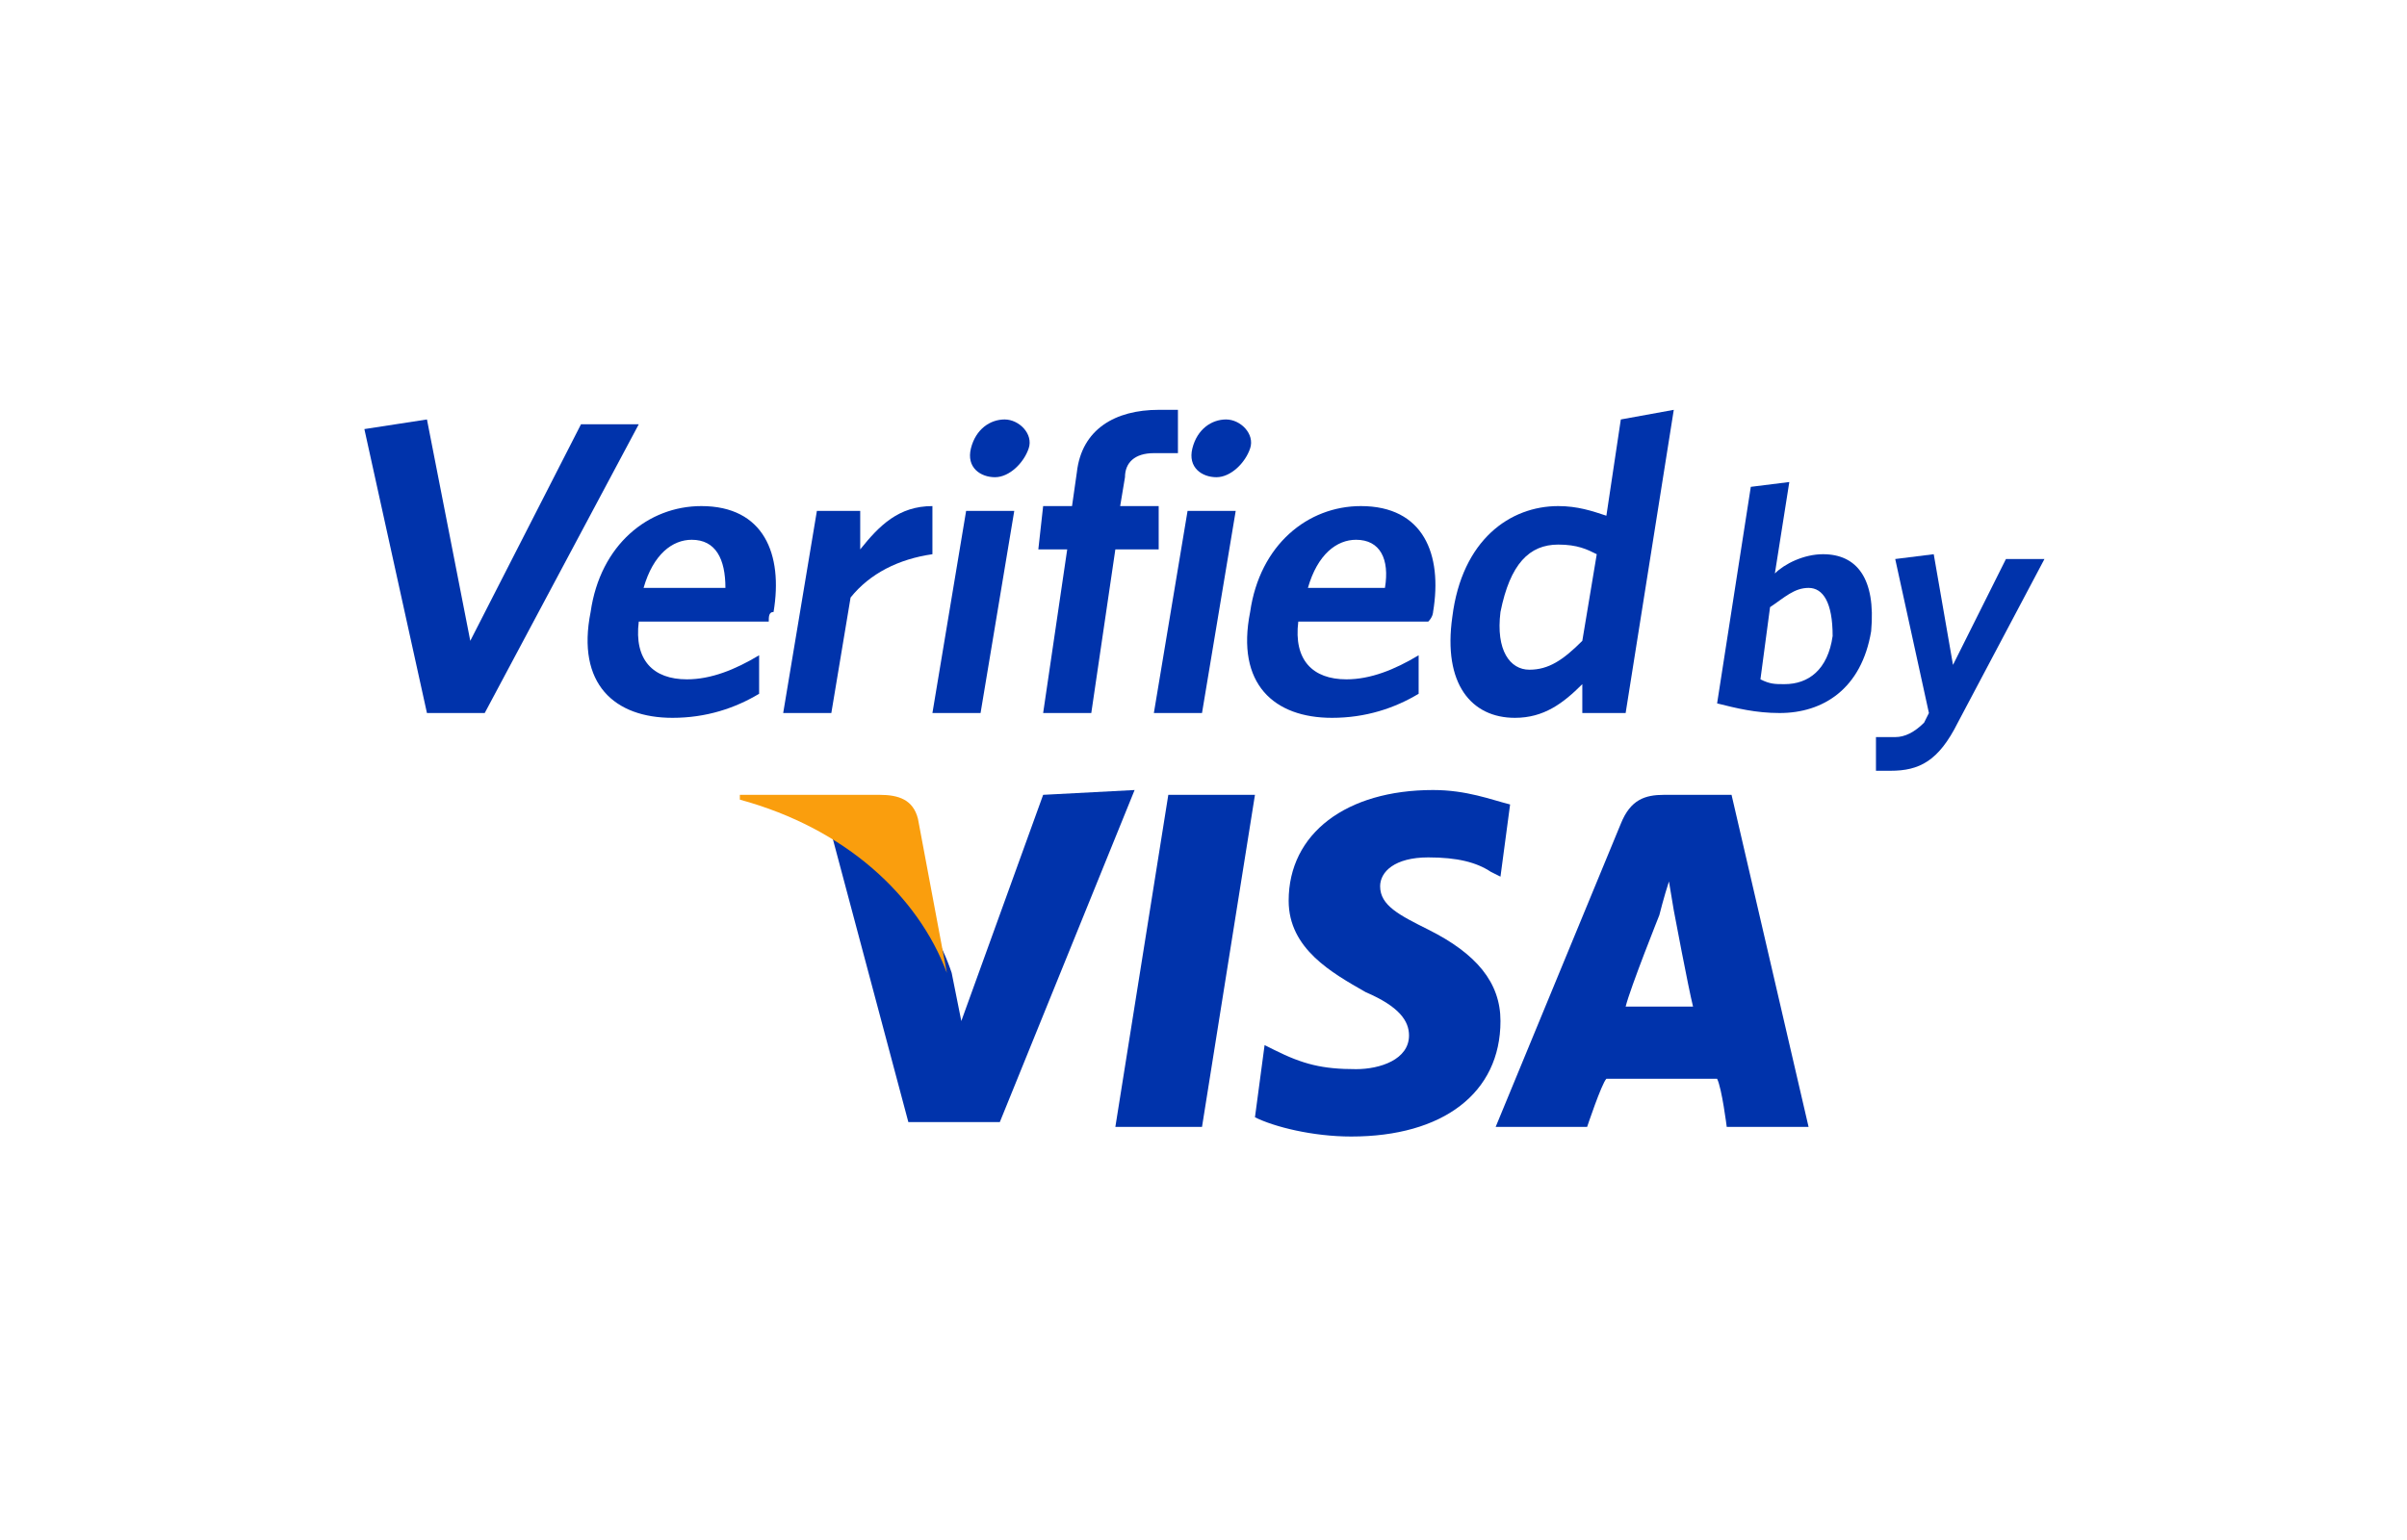
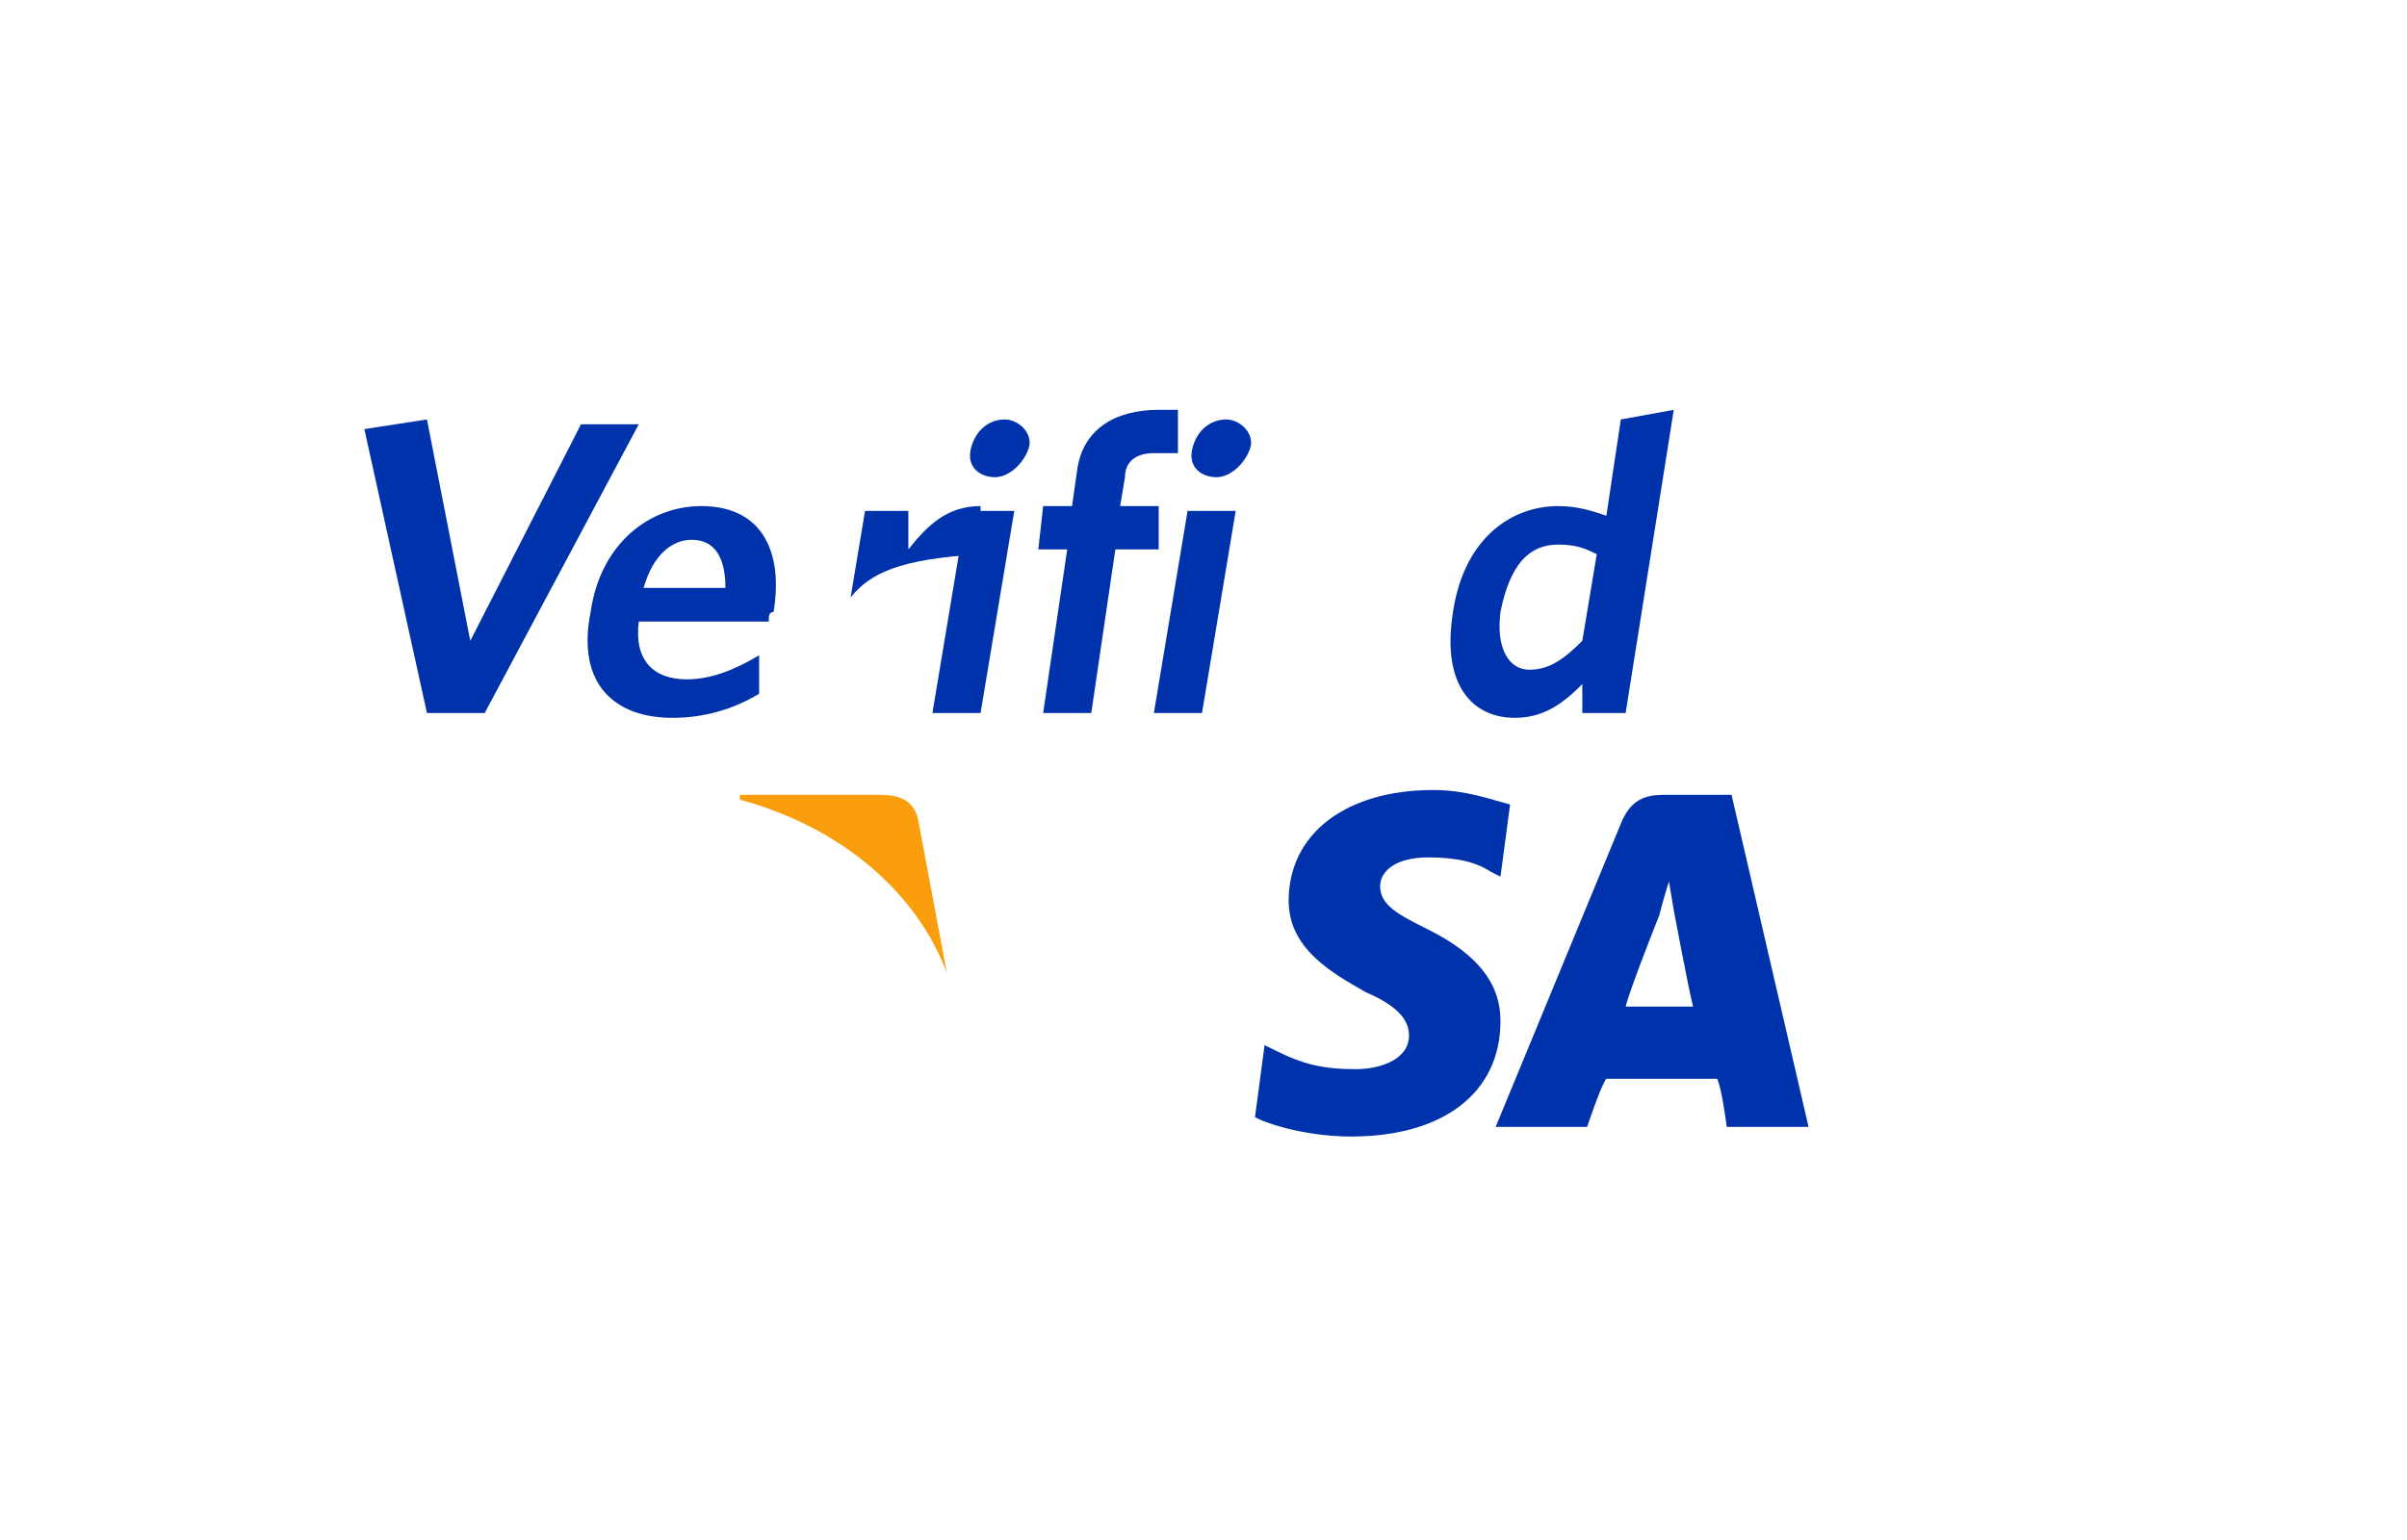
<svg xmlns="http://www.w3.org/2000/svg" version="1.1" id="Layer_1" x="0px" y="0px" viewBox="0 0 50 32" style="enable-background:new 0 0 50 32;" xml:space="preserve">
  <style type="text/css">
	.st0{fill:none;}
	.st1{fill-rule:evenodd;clip-rule:evenodd;fill:#0033AB;}
	.st2{fill-rule:evenodd;clip-rule:evenodd;fill:#FA9E0D;}
</style>
  <rect x="-45.9" y="-54.9" class="st0" width="141.7" height="141.7" />
  <g id="Layer_x0020_1" transform="translate(-0.231,-267.884)">
-     <path id="path10" class="st1" d="M21.9,284.4l-1.7,4.7l-0.2-1c-0.4-1.2-1.4-2.4-2.5-2.9l1.6,6l1.9,0l2.8-6.9L21.9,284.4L21.9,284.4   z" />
-     <polygon id="polygon12" class="st1" points="25.2,291.3 23.4,291.3 24.5,284.4 26.3,284.4  " />
    <path id="path14" class="st1" d="M31.6,284.6c-0.4-0.1-0.9-0.3-1.6-0.3c-1.8,0-3,0.9-3,2.3c0,1,0.9,1.5,1.6,1.9   c0.7,0.3,0.9,0.6,0.9,0.9c0,0.5-0.6,0.7-1.1,0.7c-0.7,0-1.1-0.1-1.7-0.4l-0.2-0.1l-0.2,1.5c0.4,0.2,1.2,0.4,2,0.4   c1.9,0,3.1-0.9,3.1-2.4c0-0.8-0.5-1.4-1.5-1.9c-0.6-0.3-1-0.5-1-0.9c0-0.3,0.3-0.6,1-0.6c0.6,0,1,0.1,1.3,0.3l0.2,0.1L31.6,284.6   L31.6,284.6z" />
    <path id="path16" class="st1" d="M36.2,284.4h-1.4c-0.4,0-0.7,0.1-0.9,0.6l-2.6,6.3h1.9c0,0,0.3-0.9,0.4-1c0.2,0,2,0,2.3,0   c0.1,0.2,0.2,1,0.2,1h1.7L36.2,284.4L36.2,284.4z M34,288.8c0.1-0.4,0.7-1.9,0.7-1.9c0,0,0.1-0.4,0.2-0.7l0.1,0.6   c0,0,0.3,1.6,0.4,2C35.2,288.8,34.4,288.8,34,288.8L34,288.8z" />
    <path id="path18" class="st2" d="M18.5,284.4h-2.9l0,0.1c2.2,0.6,3.7,2,4.3,3.6l-0.6-3.2C19.2,284.5,18.9,284.4,18.5,284.4z" />
    <polygon id="polygon20" class="st1" points="9.1,276.6 10,281.2 12.3,276.7 13.5,276.7 10.3,282.7 9.1,282.7 7.8,276.8  " />
    <path id="path22" class="st1" d="M16.2,280.8h-2.7c-0.1,0.8,0.3,1.2,1,1.2c0.5,0,1-0.2,1.5-0.5l0,0.8c-0.5,0.3-1.1,0.5-1.8,0.5   c-1.2,0-2-0.7-1.7-2.2c0.2-1.4,1.2-2.2,2.3-2.2c1.3,0,1.7,1,1.5,2.2C16.2,280.6,16.2,280.7,16.2,280.8z M14.6,279.1   c-0.4,0-0.8,0.3-1,1h1.7C15.3,279.5,15.1,279.1,14.6,279.1z" />
-     <path id="path24" class="st1" d="M17.9,280.3l-0.4,2.4h-1l0.7-4.2h0.9l0,0.8c0.4-0.5,0.8-0.9,1.5-0.9l0,1   C18.9,279.5,18.3,279.8,17.9,280.3L17.9,280.3z" />
+     <path id="path24" class="st1" d="M17.9,280.3l-0.4,2.4l0.7-4.2h0.9l0,0.8c0.4-0.5,0.8-0.9,1.5-0.9l0,1   C18.9,279.5,18.3,279.8,17.9,280.3L17.9,280.3z" />
    <path id="path26" class="st1" d="M19.6,282.7l0.7-4.2h1l-0.7,4.2H19.6z M20.9,277.8c-0.3,0-0.6-0.2-0.5-0.6   c0.1-0.4,0.4-0.6,0.7-0.6c0.3,0,0.6,0.3,0.5,0.6C21.5,277.5,21.2,277.8,20.9,277.8z" />
    <path id="path28" class="st1" d="M24.2,277.3c-0.4,0-0.6,0.2-0.6,0.5l-0.1,0.6h0.8l0,0.9h-0.9l-0.5,3.4h-1l0.5-3.4h-0.6l0.1-0.9   h0.6l0.1-0.7c0.1-0.9,0.8-1.3,1.7-1.3c0.2,0,0.3,0,0.4,0l0,0.9C24.5,277.3,24.3,277.3,24.2,277.3z" />
    <path id="path30" class="st1" d="M24.2,282.7l0.7-4.2h1l-0.7,4.2C25.2,282.7,24.2,282.7,24.2,282.7z M25.5,277.8   c-0.3,0-0.6-0.2-0.5-0.6c0.1-0.4,0.4-0.6,0.7-0.6c0.3,0,0.6,0.3,0.5,0.6C26.1,277.5,25.8,277.8,25.5,277.8L25.5,277.8z" />
-     <path id="path32" class="st1" d="M29.9,280.8h-2.7c-0.1,0.8,0.3,1.2,1,1.2c0.5,0,1-0.2,1.5-0.5l0,0.8c-0.5,0.3-1.1,0.5-1.8,0.5   c-1.2,0-2-0.7-1.7-2.2c0.2-1.4,1.2-2.2,2.3-2.2c1.3,0,1.7,1,1.5,2.2C30,280.6,30,280.7,29.9,280.8L29.9,280.8z M28.4,279.1   c-0.4,0-0.8,0.3-1,1H29C29.1,279.5,28.9,279.1,28.4,279.1z" />
    <path id="path34" class="st1" d="M33.1,282.7l0-0.6c-0.4,0.4-0.8,0.7-1.4,0.7c-0.9,0-1.5-0.7-1.3-2.1c0.2-1.6,1.2-2.3,2.2-2.3   c0.4,0,0.7,0.1,1,0.2l0.3-2l1.1-0.2l-1,6.3L33.1,282.7L33.1,282.7z M33.4,279.4c-0.2-0.1-0.4-0.2-0.8-0.2c-0.6,0-1,0.4-1.2,1.4   c-0.1,0.8,0.2,1.2,0.6,1.2c0.4,0,0.7-0.2,1.1-0.6L33.4,279.4z" />
-     <path id="path36" class="st1" d="M37.2,282.7c-0.5,0-0.9-0.1-1.3-0.2l0.7-4.5l0.8-0.1l-0.3,1.9c0.2-0.2,0.6-0.4,1-0.4   c0.7,0,1.1,0.5,1,1.6C38.9,282.2,38.1,282.7,37.2,282.7L37.2,282.7z M37.8,280.1c-0.3,0-0.5,0.2-0.8,0.4l-0.2,1.5   c0.2,0.1,0.3,0.1,0.5,0.1c0.5,0,0.9-0.3,1-1C38.3,280.4,38.1,280.1,37.8,280.1L37.8,280.1z" />
-     <path id="path38" class="st1" d="M40.9,282.9c-0.4,0.8-0.8,1-1.4,1c-0.1,0-0.2,0-0.3,0l0-0.7c0.1,0,0.2,0,0.4,0   c0.2,0,0.4-0.1,0.6-0.3l0.1-0.2l-0.7-3.2l0.8-0.1l0.4,2.3l1.1-2.2h0.8L40.9,282.9L40.9,282.9z" />
  </g>
</svg>